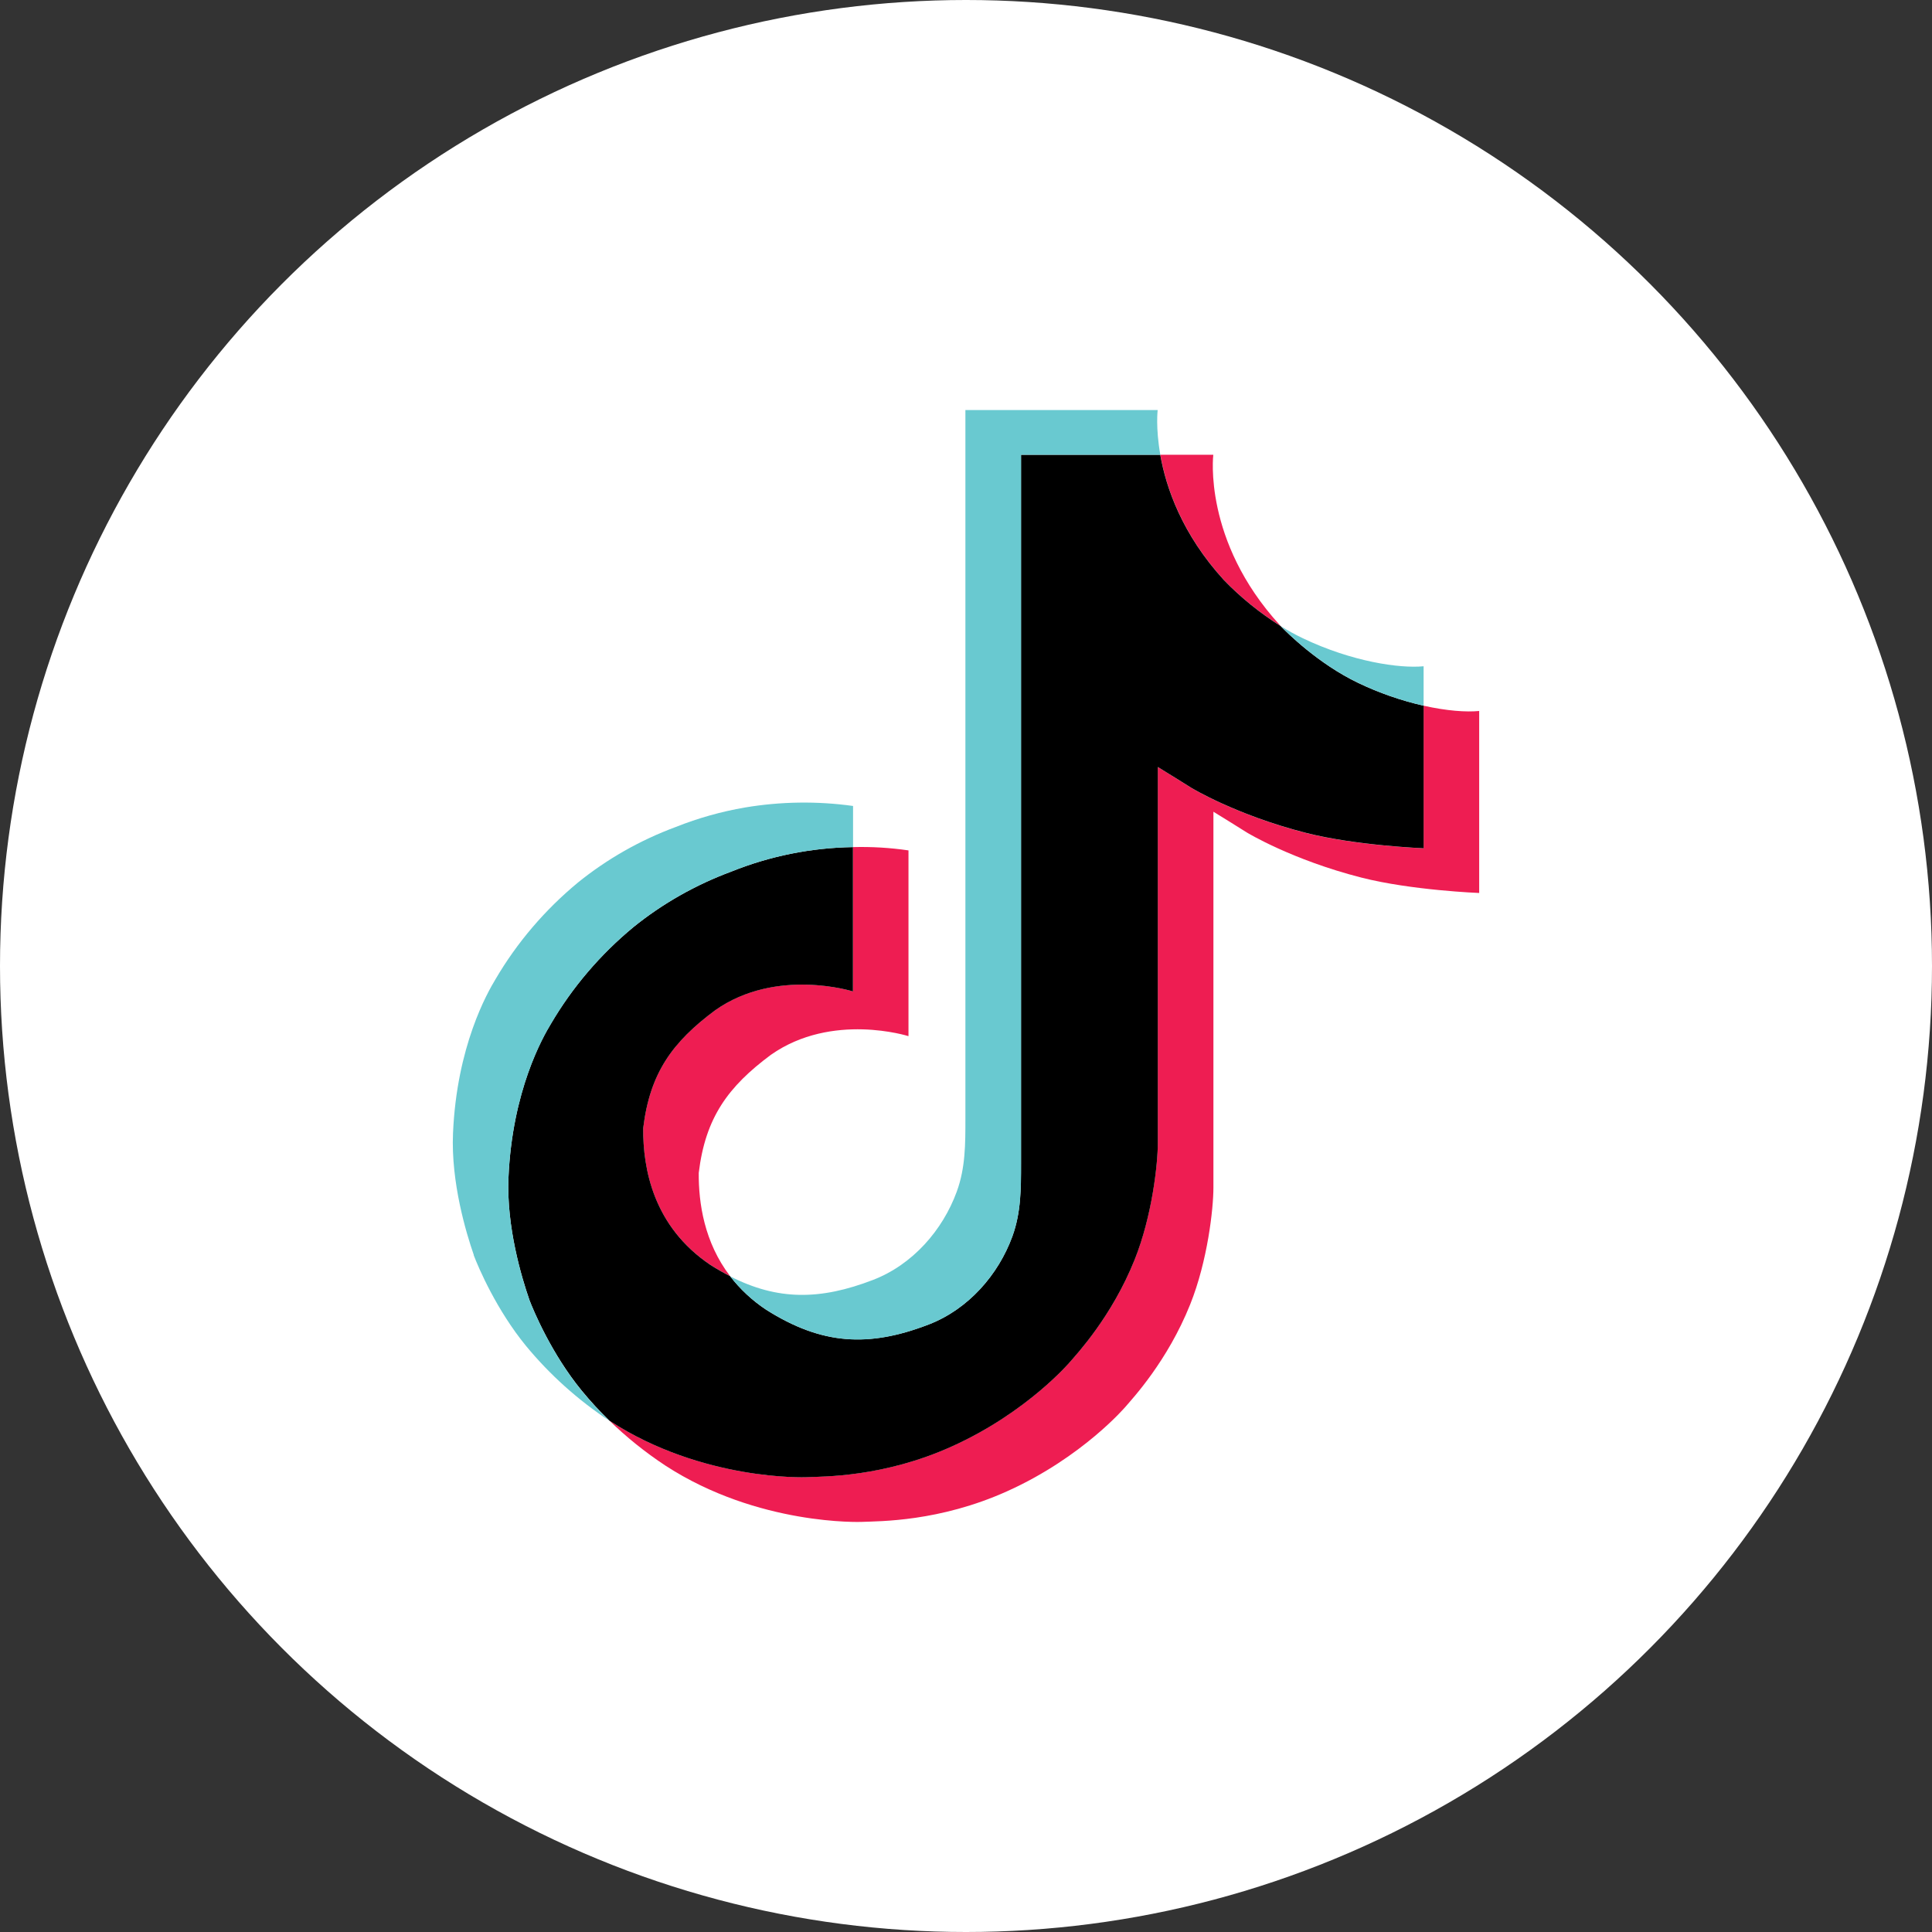
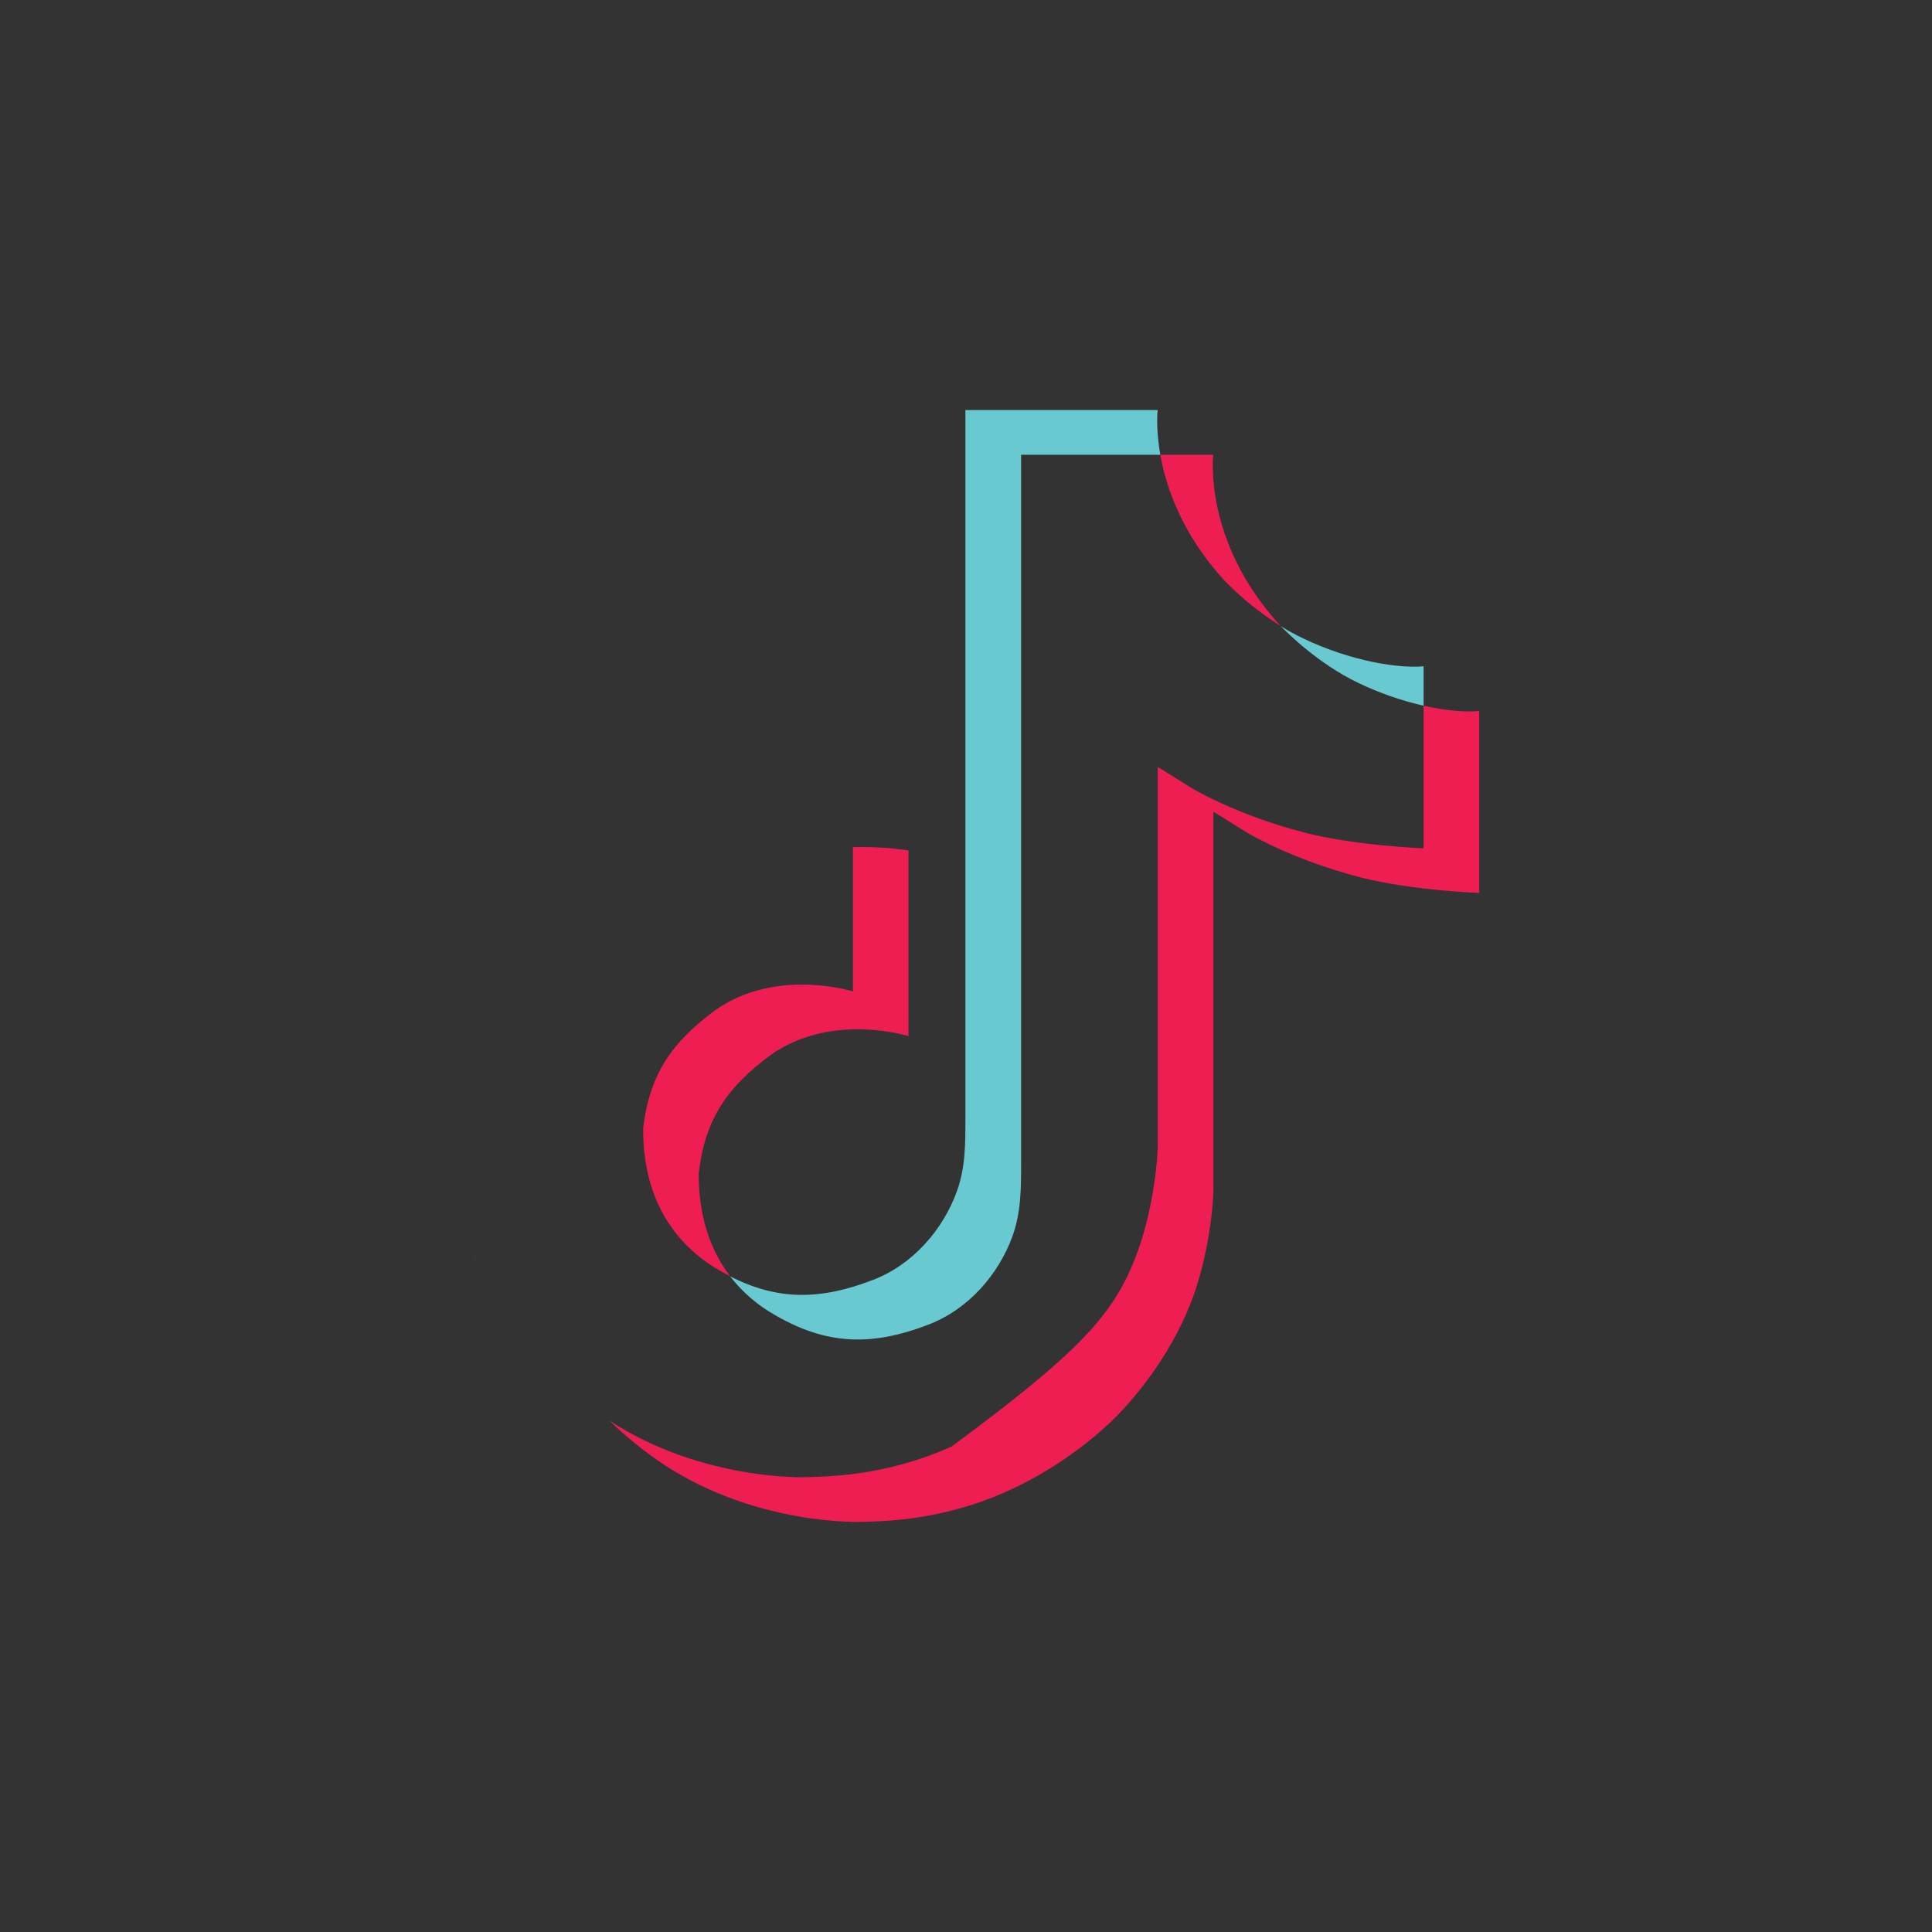
<svg xmlns="http://www.w3.org/2000/svg" width="48" height="48" viewBox="0 0 48 48" fill="none">
  <rect x="0" y="0" width="48" height="48" fill="#333333" stroke="none" />
-   <circle cx="24" cy="24" r="24" fill="white" />
-   <path d="M15.979 28.03C16.145 26.655 16.709 25.885 17.771 25.096C19.292 24.027 21.191 24.632 21.191 24.632V21.046C21.653 21.034 22.114 21.061 22.571 21.128V25.743C22.571 25.743 20.673 25.138 19.152 26.207C18.09 26.996 17.525 27.766 17.36 29.141C17.355 29.887 17.495 30.863 18.14 31.707C17.98 31.625 17.818 31.532 17.652 31.427C16.231 30.473 15.972 29.041 15.979 28.03ZM30.412 14.415C29.367 13.269 28.971 12.112 28.828 11.299H30.144C30.144 11.299 29.881 13.431 31.793 15.526L31.82 15.555C31.304 15.23 30.832 14.848 30.412 14.415ZM36.75 17.664V22.186C36.75 22.186 35.071 22.121 33.829 21.805C32.094 21.363 30.979 20.684 30.979 20.684C30.979 20.684 30.209 20.201 30.147 20.167V29.506C30.147 30.026 30.004 31.324 29.57 32.407C29.003 33.824 28.129 34.754 27.968 34.944C27.968 34.944 26.904 36.201 25.028 37.047C23.336 37.811 21.851 37.792 21.407 37.811C21.407 37.811 18.84 37.913 16.53 36.411C16.03 36.081 15.564 35.706 15.137 35.292L15.148 35.3C17.459 36.802 20.026 36.7 20.026 36.7C20.47 36.681 21.955 36.7 23.646 35.936C25.521 35.09 26.587 33.833 26.587 33.833C26.746 33.643 27.624 32.713 28.189 31.295C28.622 30.213 28.765 28.914 28.765 28.394V19.057C28.828 19.091 29.597 19.574 29.597 19.574C29.597 19.574 30.713 20.253 32.447 20.695C33.69 21.011 35.369 21.076 35.369 21.076V17.533C35.943 17.662 36.432 17.696 36.75 17.664Z" fill="#EE1D52" />
-   <path d="M35.37 17.533V21.075C35.37 21.075 33.691 21.009 32.449 20.693C30.714 20.251 29.598 19.573 29.598 19.573C29.598 19.573 28.828 19.09 28.766 19.056V28.395C28.766 28.915 28.624 30.214 28.19 31.296C27.623 32.714 26.748 33.644 26.587 33.834C26.587 33.834 25.523 35.091 23.647 35.937C21.956 36.701 20.471 36.682 20.027 36.701C20.027 36.701 17.46 36.803 15.149 35.301L15.138 35.293C14.894 35.057 14.664 34.807 14.45 34.546C13.713 33.647 13.261 32.584 13.147 32.281V32.277C12.964 31.75 12.58 30.484 12.633 29.258C12.726 27.094 13.487 25.766 13.688 25.434C14.221 24.527 14.914 23.715 15.736 23.035C16.462 22.448 17.285 21.982 18.17 21.654C19.128 21.269 20.153 21.062 21.191 21.046V24.632C21.191 24.632 19.292 24.03 17.773 25.096C16.71 25.885 16.146 26.655 15.98 28.03C15.973 29.041 16.232 30.473 17.652 31.428C17.818 31.533 17.98 31.626 18.14 31.707C18.388 32.03 18.69 32.311 19.033 32.539C20.42 33.417 21.583 33.478 23.069 32.908C24.06 32.527 24.806 31.668 25.152 30.716C25.369 30.121 25.366 29.523 25.366 28.904V11.299H28.826C28.969 12.112 29.364 13.269 30.41 14.415C30.829 14.848 31.302 15.23 31.817 15.555C31.969 15.712 32.748 16.491 33.747 16.969C34.263 17.216 34.808 17.405 35.37 17.533Z" fill="black" />
+   <path d="M15.979 28.03C16.145 26.655 16.709 25.885 17.771 25.096C19.292 24.027 21.191 24.632 21.191 24.632V21.046C21.653 21.034 22.114 21.061 22.571 21.128V25.743C22.571 25.743 20.673 25.138 19.152 26.207C18.09 26.996 17.525 27.766 17.36 29.141C17.355 29.887 17.495 30.863 18.14 31.707C17.98 31.625 17.818 31.532 17.652 31.427C16.231 30.473 15.972 29.041 15.979 28.03ZM30.412 14.415C29.367 13.269 28.971 12.112 28.828 11.299H30.144C30.144 11.299 29.881 13.431 31.793 15.526L31.82 15.555C31.304 15.23 30.832 14.848 30.412 14.415ZM36.75 17.664V22.186C36.75 22.186 35.071 22.121 33.829 21.805C32.094 21.363 30.979 20.684 30.979 20.684C30.979 20.684 30.209 20.201 30.147 20.167V29.506C30.147 30.026 30.004 31.324 29.57 32.407C29.003 33.824 28.129 34.754 27.968 34.944C27.968 34.944 26.904 36.201 25.028 37.047C23.336 37.811 21.851 37.792 21.407 37.811C21.407 37.811 18.84 37.913 16.53 36.411C16.03 36.081 15.564 35.706 15.137 35.292L15.148 35.3C17.459 36.802 20.026 36.7 20.026 36.7C20.47 36.681 21.955 36.7 23.646 35.936C26.746 33.643 27.624 32.713 28.189 31.295C28.622 30.213 28.765 28.914 28.765 28.394V19.057C28.828 19.091 29.597 19.574 29.597 19.574C29.597 19.574 30.713 20.253 32.447 20.695C33.69 21.011 35.369 21.076 35.369 21.076V17.533C35.943 17.662 36.432 17.696 36.75 17.664Z" fill="#EE1D52" />
  <path d="M11.77 31.179V31.182L11.856 31.415C11.846 31.387 11.814 31.305 11.77 31.179Z" fill="#69C9D0" />
-   <path d="M18.17 21.654C17.284 21.982 16.462 22.448 15.736 23.035C14.913 23.716 14.22 24.53 13.688 25.439C13.487 25.77 12.726 27.099 12.633 29.262C12.581 30.488 12.964 31.754 13.147 32.282V32.285C13.262 32.586 13.713 33.649 14.45 34.551C14.664 34.812 14.894 35.062 15.138 35.298C14.356 34.78 13.659 34.154 13.069 33.439C12.338 32.548 11.887 31.496 11.77 31.185C11.77 31.183 11.77 31.181 11.77 31.179V31.175C11.587 30.648 11.201 29.382 11.255 28.154C11.348 25.991 12.109 24.663 12.31 24.33C12.842 23.421 13.535 22.608 14.358 21.927C15.084 21.34 15.906 20.873 16.792 20.545C17.345 20.325 17.92 20.163 18.509 20.062C19.396 19.913 20.302 19.9 21.194 20.024V21.046C20.155 21.062 19.128 21.268 18.17 21.654Z" fill="#69C9D0" />
  <path d="M28.828 11.299H25.369V28.904C25.369 29.523 25.369 30.12 25.154 30.716C24.805 31.668 24.062 32.527 23.071 32.908C21.584 33.481 20.422 33.417 19.035 32.539C18.691 32.312 18.389 32.032 18.14 31.71C19.321 32.314 20.378 32.304 21.688 31.8C22.678 31.419 23.422 30.559 23.77 29.607C23.988 29.013 23.985 28.414 23.985 27.796V10.188H28.762C28.762 10.188 28.708 10.625 28.828 11.299ZM35.369 16.553V17.533C34.808 17.405 34.265 17.215 33.749 16.968C32.75 16.491 31.971 15.712 31.819 15.555C31.996 15.666 32.179 15.767 32.368 15.857C33.583 16.439 34.779 16.612 35.369 16.553Z" fill="#69C9D0" />
</svg>